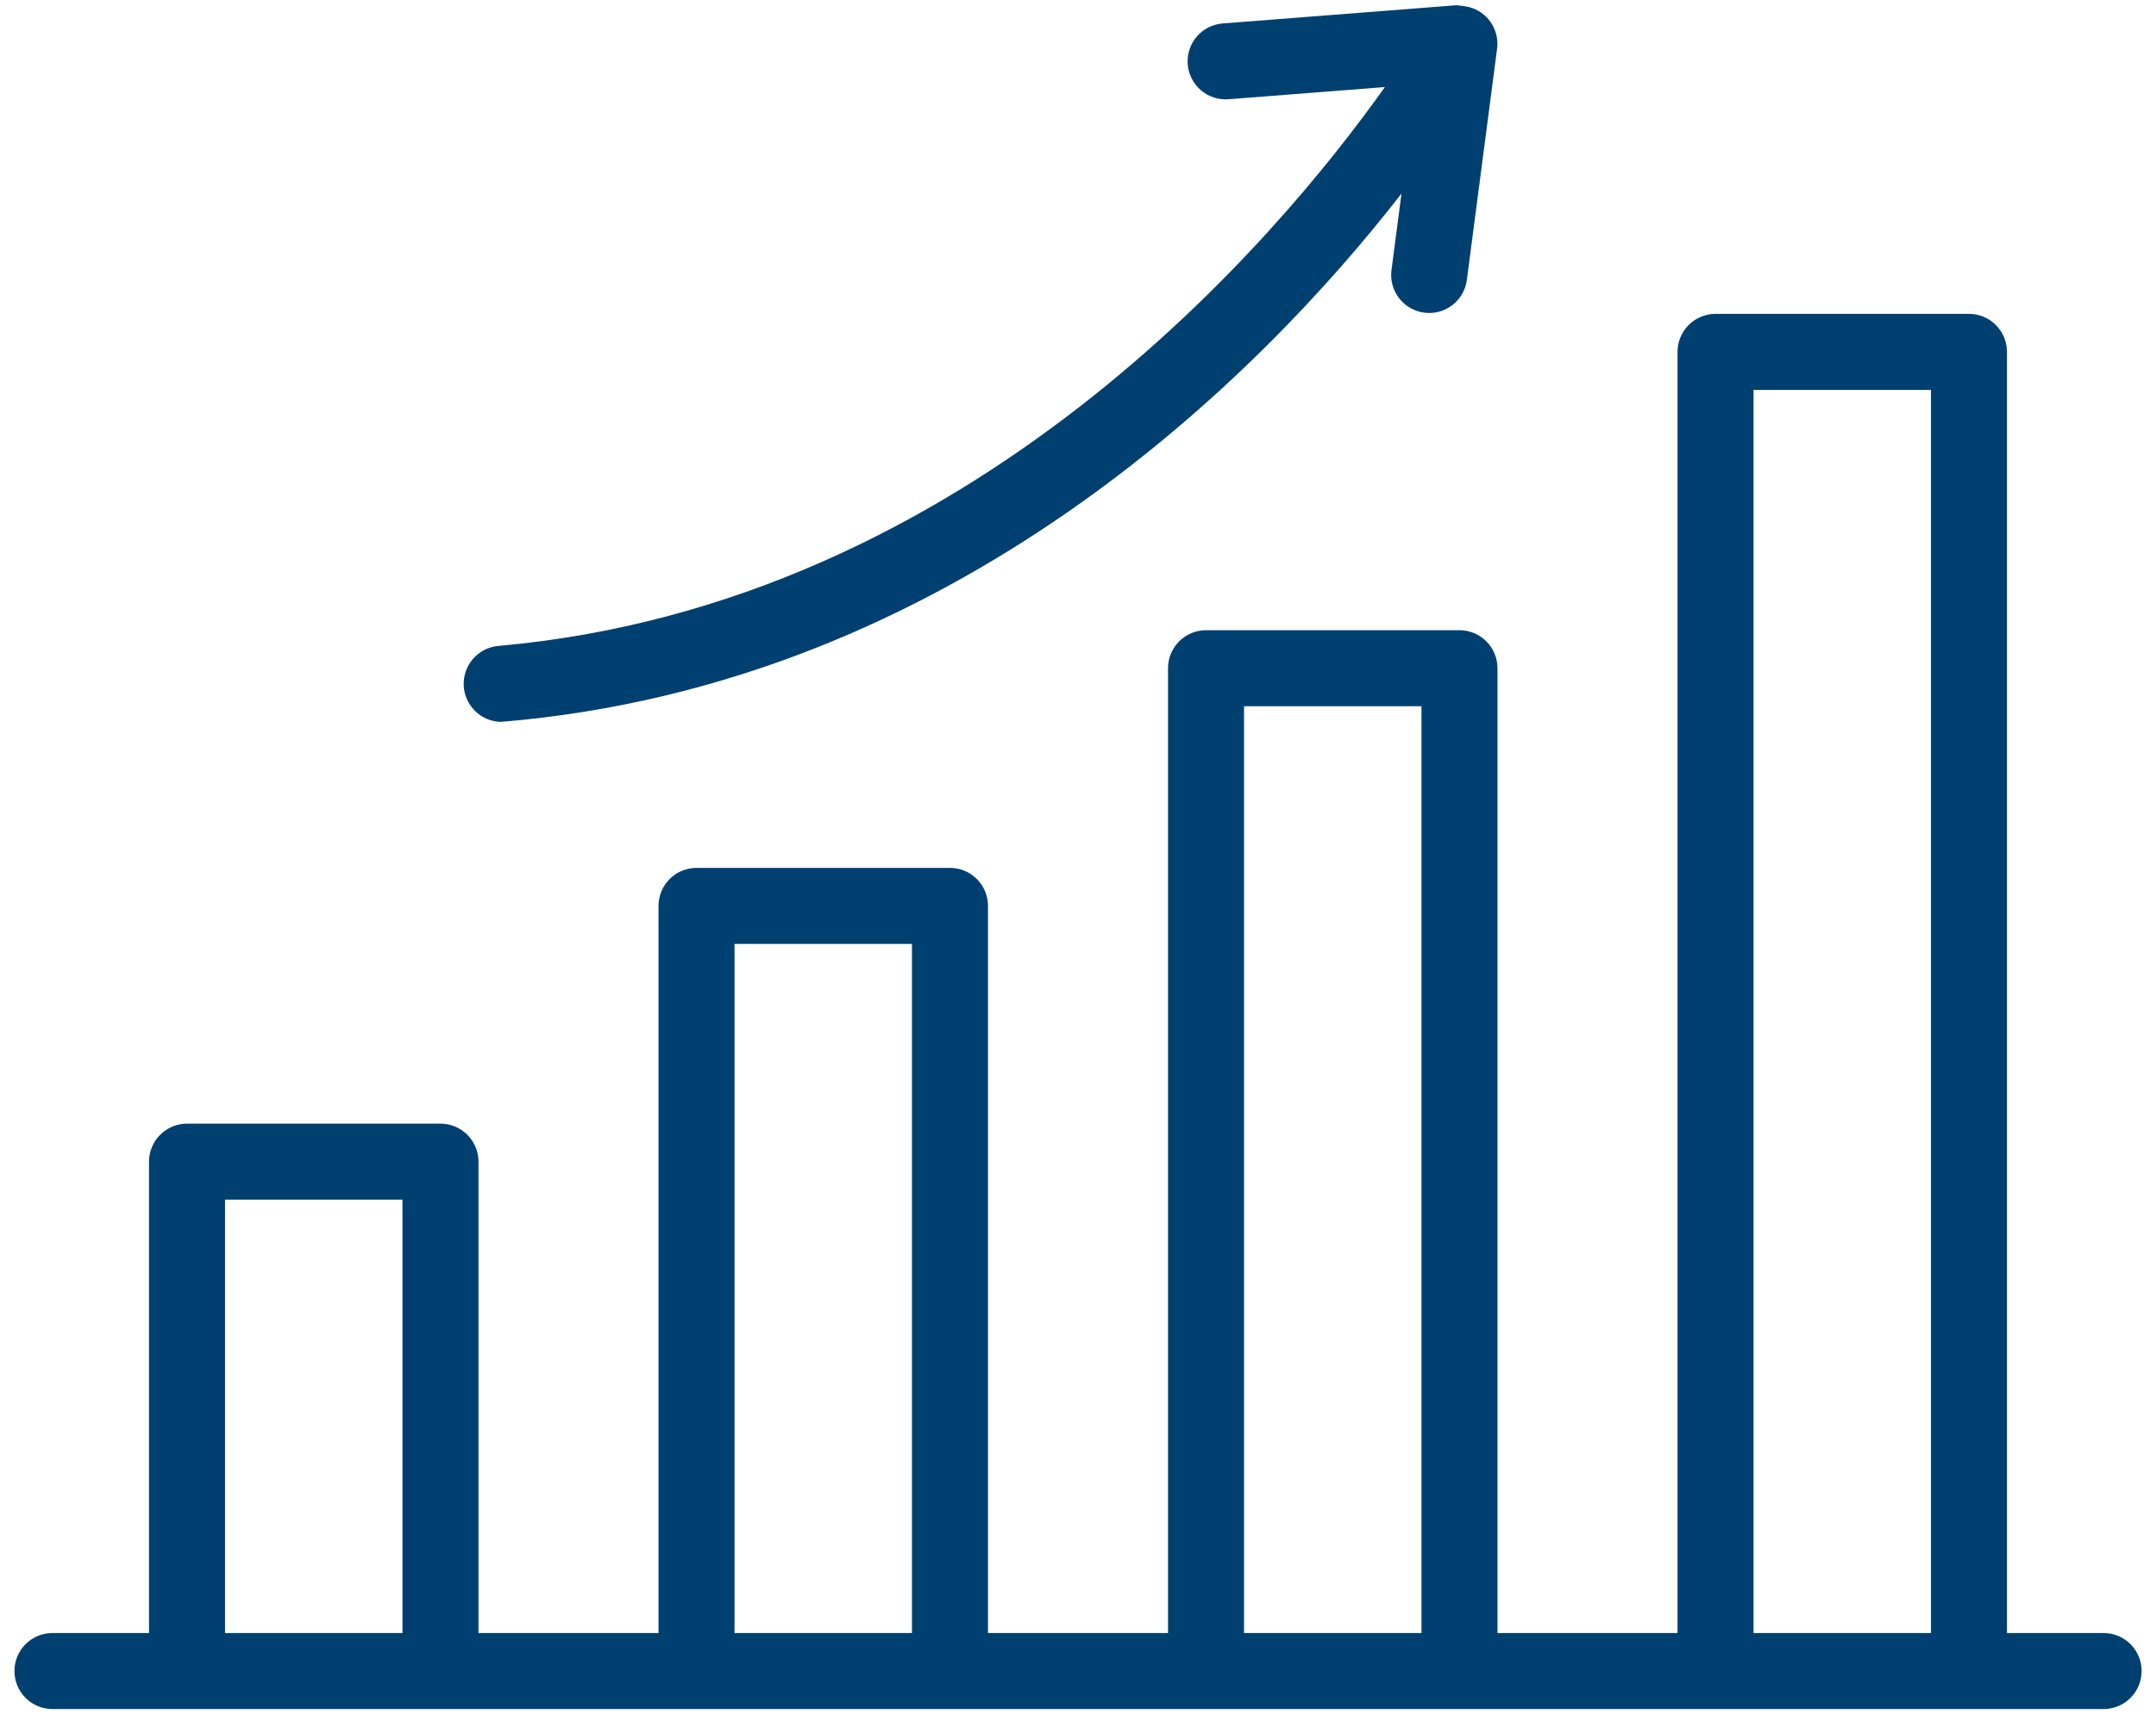
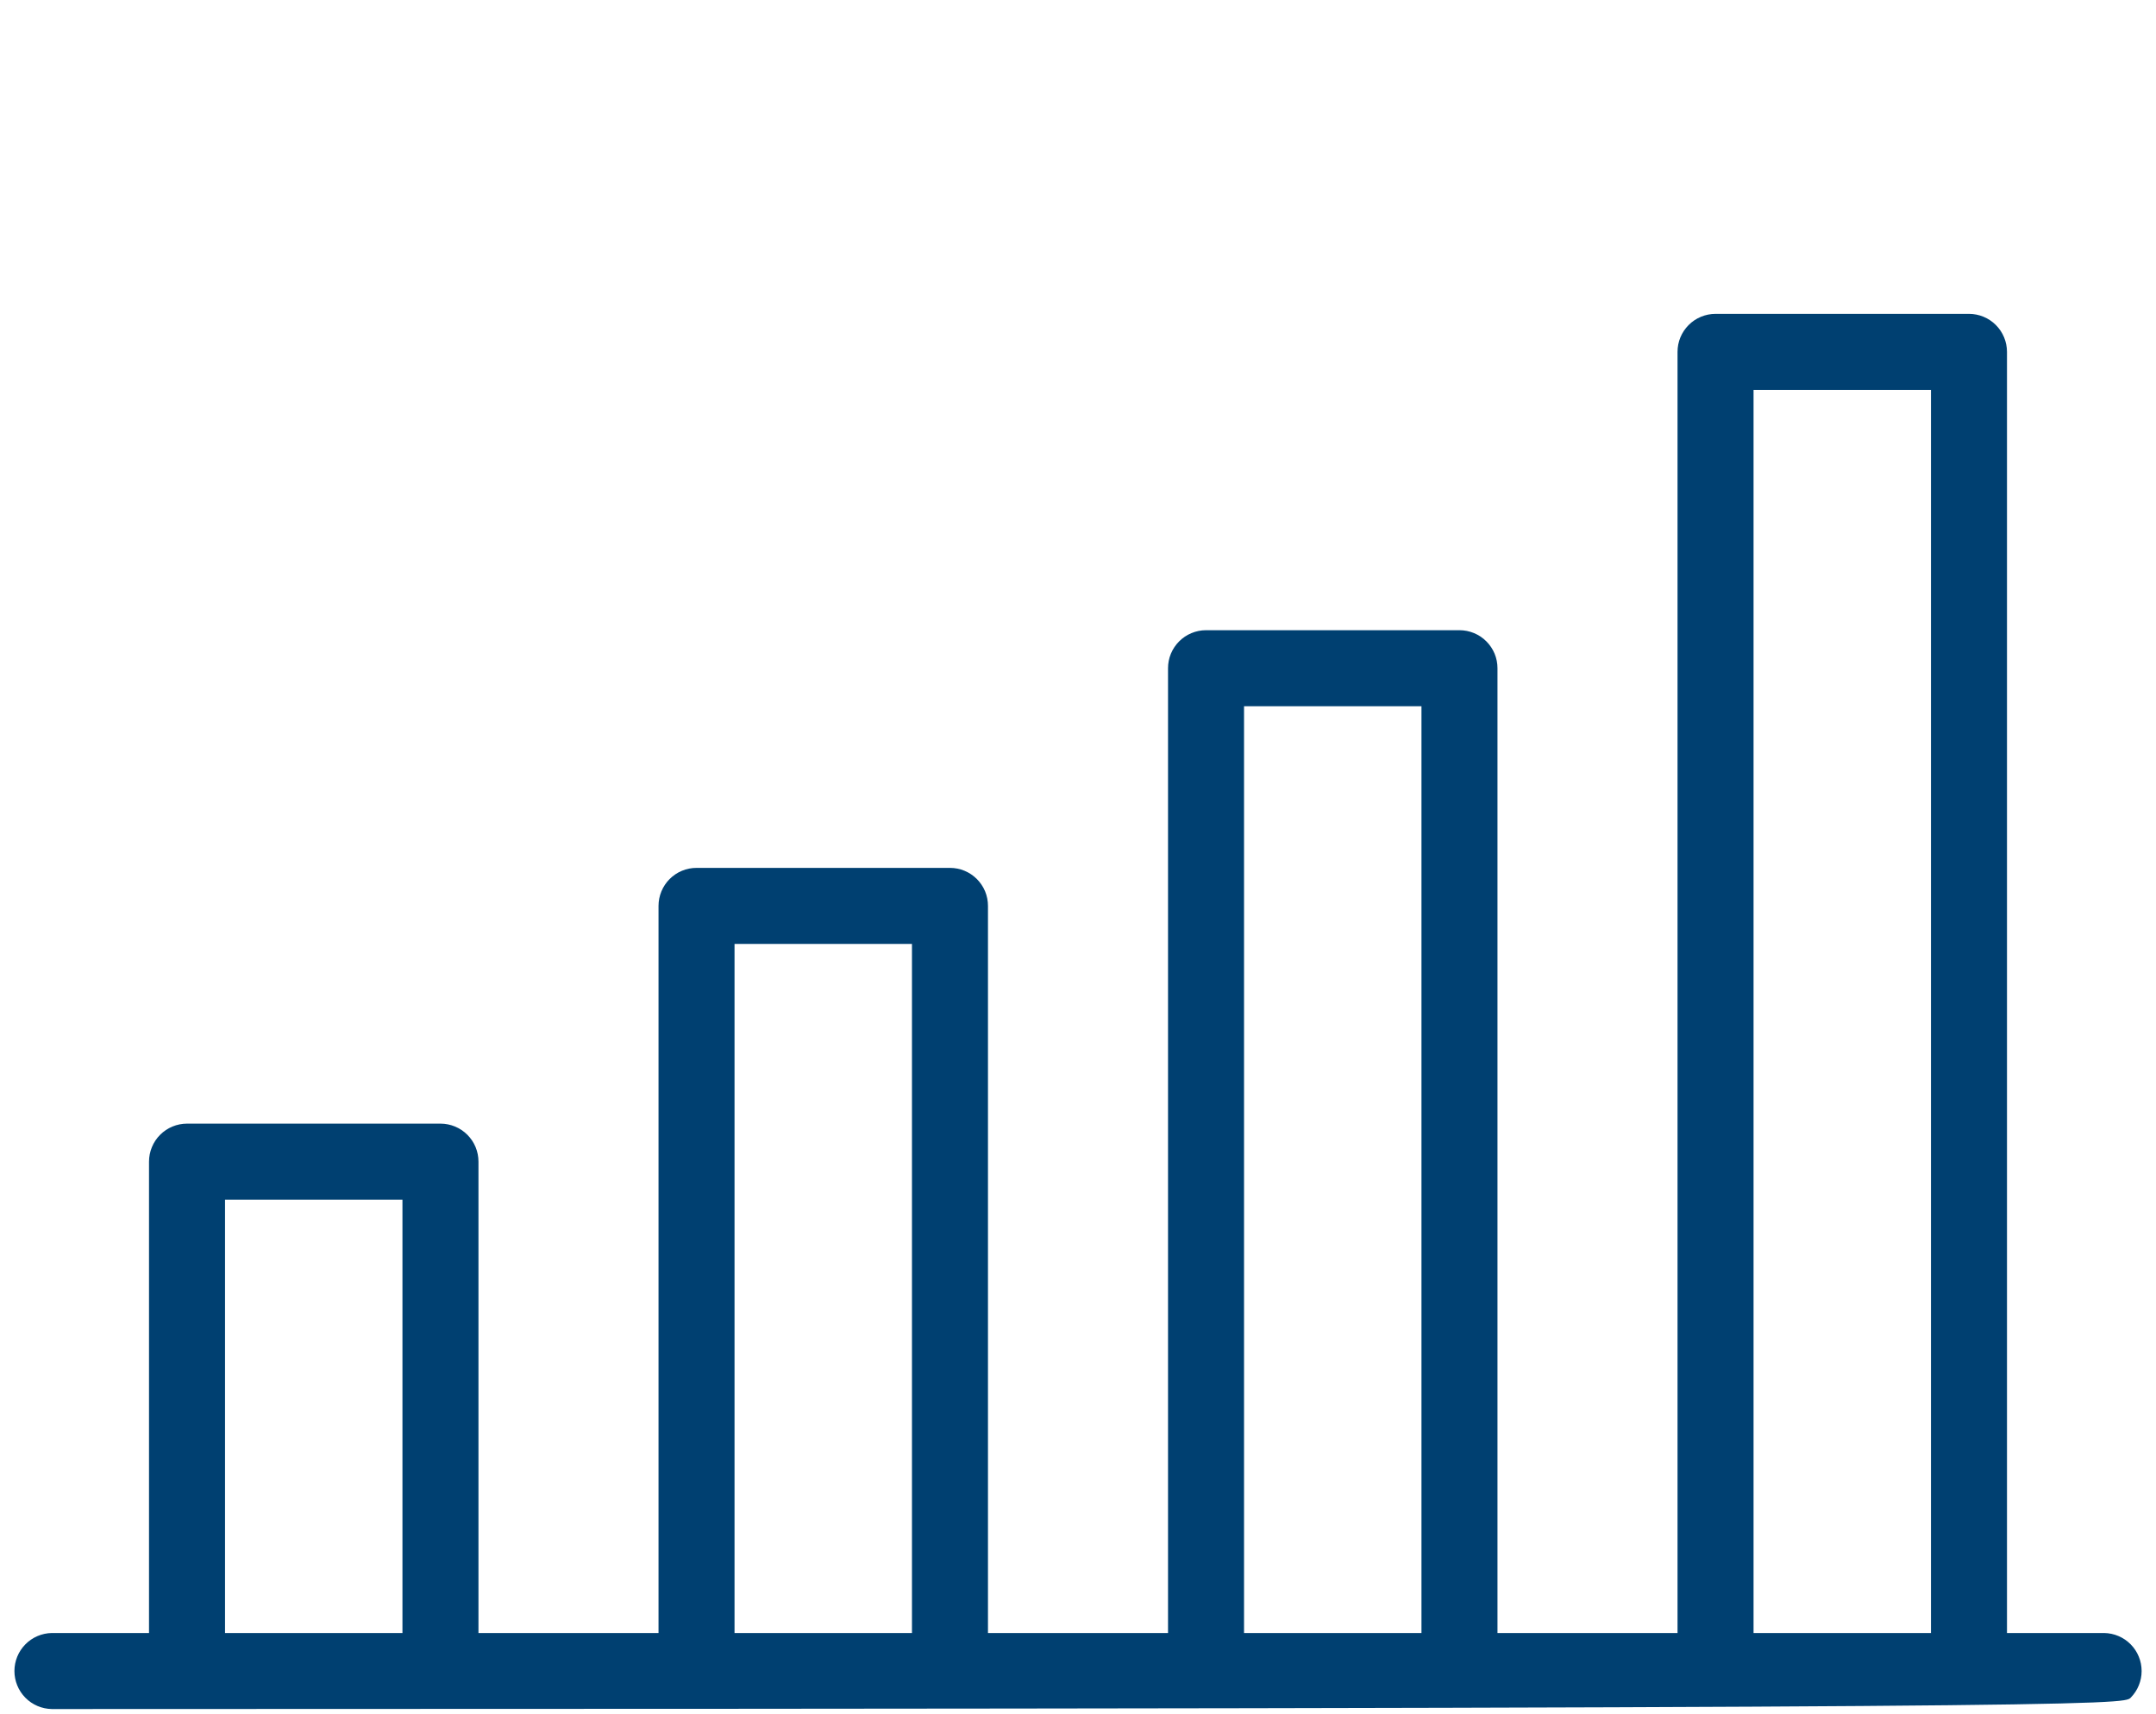
<svg xmlns="http://www.w3.org/2000/svg" width="78" height="62" viewBox="0 0 78 62" fill="none">
-   <path d="M76.125 59.065H72.609V12.727C72.609 12.547 72.573 12.368 72.504 12.201C72.435 12.034 72.334 11.883 72.206 11.755C72.079 11.627 71.927 11.526 71.76 11.457C71.593 11.388 71.415 11.352 71.234 11.352H62.065C61.884 11.352 61.706 11.388 61.539 11.457C61.372 11.526 61.22 11.627 61.093 11.755C60.965 11.883 60.864 12.034 60.794 12.201C60.725 12.368 60.69 12.547 60.69 12.727V59.065H54.176V24.169C54.176 23.989 54.141 23.81 54.072 23.643C54.002 23.476 53.901 23.325 53.773 23.197C53.646 23.069 53.494 22.968 53.327 22.899C53.16 22.83 52.982 22.794 52.801 22.794H43.632C43.451 22.794 43.273 22.83 43.106 22.899C42.939 22.968 42.787 23.069 42.66 23.197C42.532 23.325 42.431 23.476 42.361 23.643C42.292 23.81 42.257 23.989 42.257 24.169V59.065H35.743V32.766C35.743 32.585 35.708 32.406 35.639 32.239C35.569 32.073 35.468 31.921 35.34 31.793C35.213 31.666 35.061 31.564 34.894 31.495C34.728 31.426 34.549 31.391 34.368 31.391H25.199C25.018 31.391 24.84 31.426 24.673 31.495C24.506 31.564 24.354 31.666 24.227 31.793C24.099 31.921 23.998 32.073 23.929 32.239C23.86 32.406 23.824 32.585 23.824 32.766V59.065H17.31V42.016C17.31 41.836 17.275 41.657 17.206 41.49C17.137 41.323 17.035 41.171 16.908 41.044C16.78 40.916 16.628 40.815 16.462 40.746C16.295 40.677 16.116 40.641 15.935 40.641H6.766C6.586 40.641 6.407 40.677 6.24 40.746C6.073 40.815 5.921 40.916 5.794 41.044C5.666 41.171 5.565 41.323 5.496 41.49C5.427 41.657 5.391 41.836 5.391 42.016V59.065H1.875C1.514 59.071 1.17 59.219 0.917 59.476C0.664 59.733 0.522 60.08 0.522 60.44C0.522 60.801 0.664 61.148 0.917 61.405C1.17 61.662 1.514 61.809 1.875 61.815C4.868 61.812 76.125 61.815 76.125 61.815C76.486 61.81 76.831 61.663 77.084 61.405C77.338 61.148 77.48 60.801 77.48 60.44C77.48 60.079 77.338 59.732 77.084 59.475C76.831 59.218 76.486 59.071 76.125 59.065ZM8.141 59.065V43.391H14.56V59.065H8.141ZM26.574 59.065V34.141H32.993V59.065L26.574 59.065ZM45.007 59.065V25.544H51.426V59.065H45.007ZM63.44 59.065V14.102H69.859V59.065H63.44Z" fill="#004071" />
-   <path d="M18.121 26.11C34.517 24.758 45.609 13.557 50.703 7.001L50.338 9.794C50.298 10.152 50.4 10.511 50.623 10.794C50.845 11.077 51.169 11.262 51.526 11.309C51.883 11.356 52.245 11.261 52.532 11.044C52.82 10.828 53.011 10.507 53.065 10.151L54.165 1.738C54.202 1.411 54.12 1.082 53.935 0.81C53.75 0.538 53.473 0.342 53.155 0.257C53.004 0.223 52.849 0.2 52.694 0.189L44.236 0.848C44.056 0.862 43.88 0.911 43.719 0.992C43.557 1.074 43.414 1.187 43.296 1.324C43.178 1.461 43.089 1.621 43.033 1.793C42.977 1.964 42.955 2.146 42.969 2.326C42.983 2.506 43.033 2.682 43.115 2.843C43.197 3.004 43.31 3.148 43.447 3.265C43.585 3.382 43.744 3.472 43.916 3.527C44.088 3.583 44.27 3.604 44.45 3.59L50.102 3.149C46.263 8.556 35.164 21.858 18.003 23.365C17.655 23.403 17.335 23.571 17.107 23.837C16.879 24.102 16.761 24.444 16.776 24.793C16.791 25.142 16.939 25.473 17.189 25.717C17.438 25.962 17.772 26.102 18.121 26.11Z" fill="#004071" />
+   <path d="M76.125 59.065H72.609V12.727C72.609 12.547 72.573 12.368 72.504 12.201C72.435 12.034 72.334 11.883 72.206 11.755C72.079 11.627 71.927 11.526 71.76 11.457C71.593 11.388 71.415 11.352 71.234 11.352H62.065C61.884 11.352 61.706 11.388 61.539 11.457C61.372 11.526 61.22 11.627 61.093 11.755C60.965 11.883 60.864 12.034 60.794 12.201C60.725 12.368 60.69 12.547 60.69 12.727V59.065H54.176V24.169C54.176 23.989 54.141 23.81 54.072 23.643C54.002 23.476 53.901 23.325 53.773 23.197C53.646 23.069 53.494 22.968 53.327 22.899C53.16 22.83 52.982 22.794 52.801 22.794H43.632C43.451 22.794 43.273 22.83 43.106 22.899C42.939 22.968 42.787 23.069 42.66 23.197C42.532 23.325 42.431 23.476 42.361 23.643C42.292 23.81 42.257 23.989 42.257 24.169V59.065H35.743V32.766C35.743 32.585 35.708 32.406 35.639 32.239C35.569 32.073 35.468 31.921 35.34 31.793C35.213 31.666 35.061 31.564 34.894 31.495C34.728 31.426 34.549 31.391 34.368 31.391H25.199C25.018 31.391 24.84 31.426 24.673 31.495C24.506 31.564 24.354 31.666 24.227 31.793C24.099 31.921 23.998 32.073 23.929 32.239C23.86 32.406 23.824 32.585 23.824 32.766V59.065H17.31V42.016C17.31 41.836 17.275 41.657 17.206 41.49C17.137 41.323 17.035 41.171 16.908 41.044C16.78 40.916 16.628 40.815 16.462 40.746C16.295 40.677 16.116 40.641 15.935 40.641H6.766C6.586 40.641 6.407 40.677 6.24 40.746C6.073 40.815 5.921 40.916 5.794 41.044C5.666 41.171 5.565 41.323 5.496 41.49C5.427 41.657 5.391 41.836 5.391 42.016V59.065H1.875C1.514 59.071 1.17 59.219 0.917 59.476C0.664 59.733 0.522 60.08 0.522 60.44C0.522 60.801 0.664 61.148 0.917 61.405C1.17 61.662 1.514 61.809 1.875 61.815C76.486 61.81 76.831 61.663 77.084 61.405C77.338 61.148 77.48 60.801 77.48 60.44C77.48 60.079 77.338 59.732 77.084 59.475C76.831 59.218 76.486 59.071 76.125 59.065ZM8.141 59.065V43.391H14.56V59.065H8.141ZM26.574 59.065V34.141H32.993V59.065L26.574 59.065ZM45.007 59.065V25.544H51.426V59.065H45.007ZM63.44 59.065V14.102H69.859V59.065H63.44Z" fill="#004071" />
</svg>